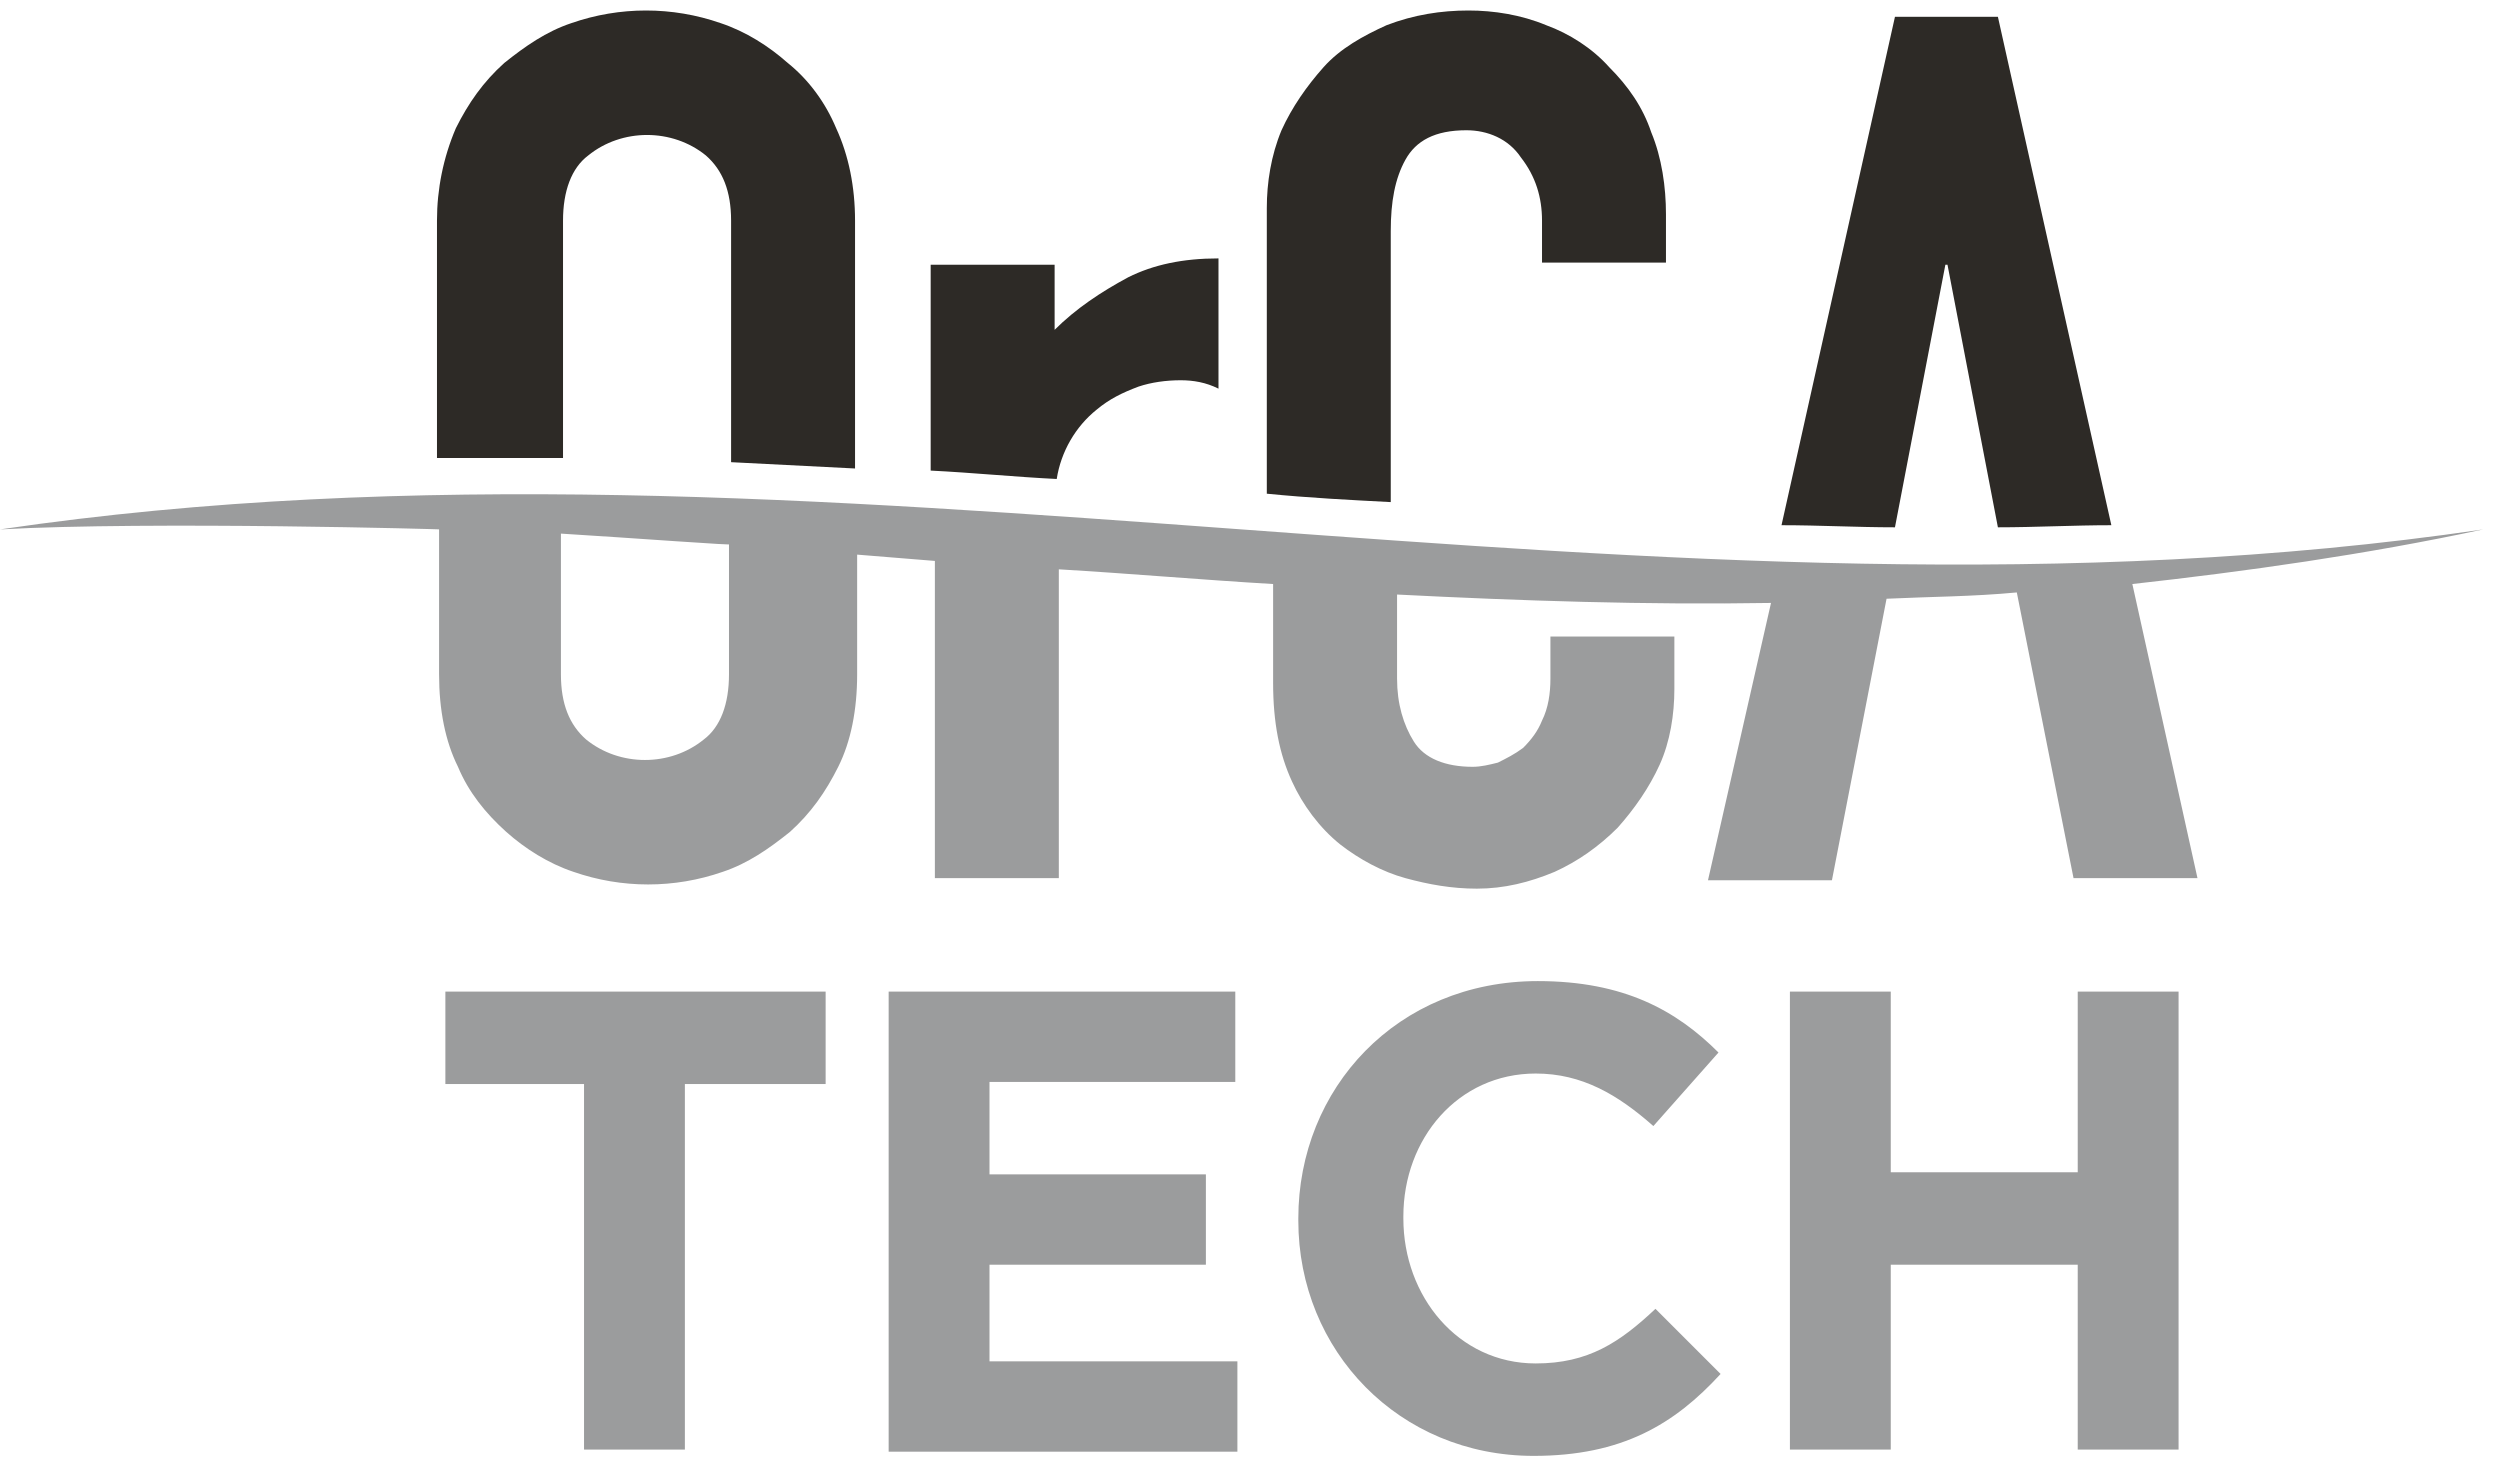
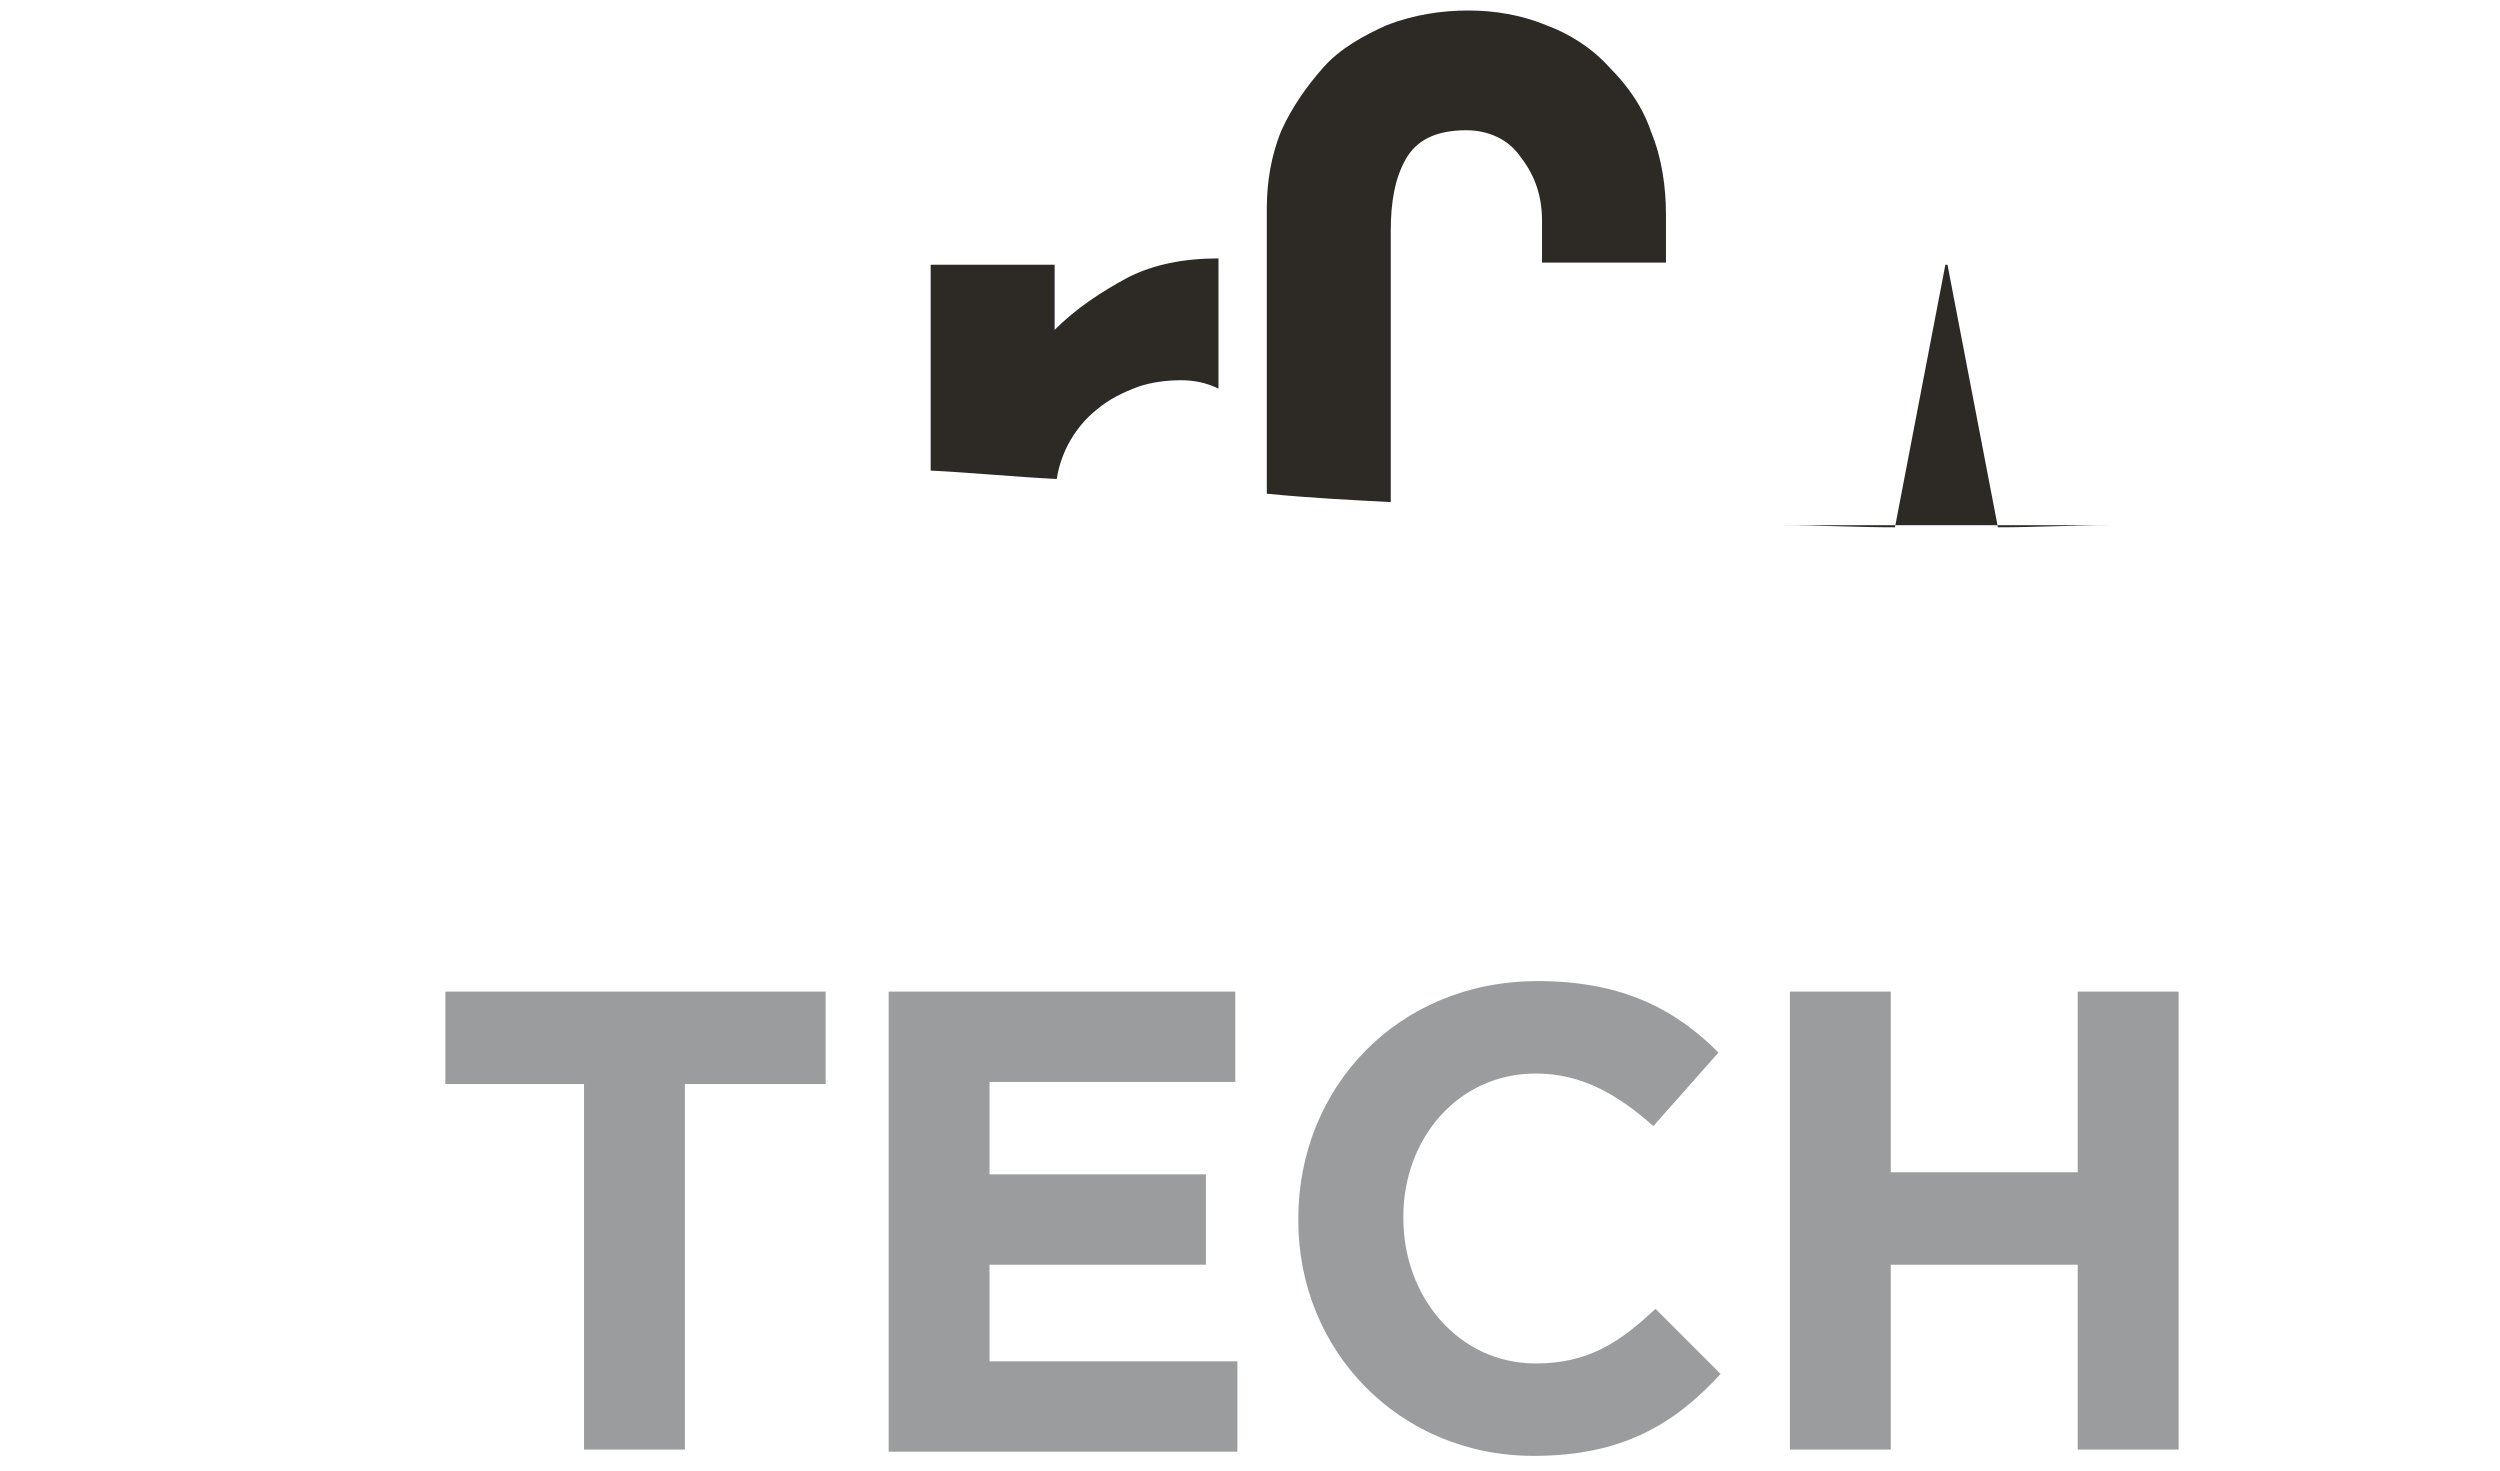
<svg xmlns="http://www.w3.org/2000/svg" width="119" height="70" viewBox="0 0 119 70" fill="none">
-   <path d="M25 21.8C25.6 21.8 26.2 21.8 26.8 21.8V10.5C26.8 9.1 27.2 8 28 7.4C29.6 6.1 32 6.1 33.6 7.4C34.4 8.1 34.8 9.1 34.8 10.5V22C36.8 22.1 38.7 22.2 40.7 22.3V10.5C40.7 8.9 40.4 7.4 39.8 6.1C39.3 4.9 38.5 3.8 37.5 3C36.6 2.2 35.5 1.5 34.3 1.1C32 0.3 29.5 0.3 27.2 1.1C26 1.5 25 2.2 24 3C23 3.9 22.3 4.9 21.7 6.1C21.1 7.5 20.8 9 20.8 10.5V21.8C22.2 21.8 23.6 21.8 25 21.8Z" fill="#2D2A26" />
  <path d="M50.3 22.8C50.5 21.5 51.2 20.3 52.2 19.5C52.8 19 53.4 18.7 54.2 18.4C54.8 18.2 55.5 18.1 56.2 18.1C56.8 18.1 57.4 18.2 58 18.5V12.3C56.3 12.3 54.9 12.6 53.7 13.2C52.4 13.9 51.2 14.7 50.2 15.7V12.6H44.3V22.4C46.3 22.5 48.3 22.7 50.3 22.8Z" fill="#2D2A26" />
  <path d="M66.2 23.9V11C66.2 9.6 66.4 8.5 66.9 7.6C67.4 6.7 68.3 6.2 69.8 6.2C70.8 6.2 71.8 6.6 72.4 7.5C73.1 8.4 73.4 9.4 73.4 10.5V12.5H79.3V10.2C79.3 8.9 79.1 7.5 78.6 6.3C78.2 5.1 77.5 4.1 76.6 3.2C75.8 2.3 74.7 1.6 73.6 1.2C72.4 0.7 71.1 0.5 69.9 0.5C68.6 0.5 67.3 0.7 66 1.2C64.9 1.7 63.8 2.3 63 3.2C62.2 4.1 61.5 5.1 61 6.2C60.5 7.4 60.3 8.7 60.3 9.9V23.5C62.3 23.7 64.3 23.8 66.2 23.9Z" fill="#2D2A26" />
-   <path d="M90.2 25.1L92.6 12.6H92.7L95.1 25.1C96.9 25.1 98.7 25 100.5 25L95.1 0.8H90.2L84.8 25C86.6 25 88.4 25.1 90.2 25.1Z" fill="#2D2A26" />
+   <path d="M90.2 25.1L92.6 12.6H92.7L95.1 25.1C96.9 25.1 98.7 25 100.5 25H90.2L84.8 25C86.6 25 88.4 25.1 90.2 25.1Z" fill="#2D2A26" />
  <path d="M32.6 51.6V69H27.8V51.6H21.2V47.2H39.3V51.6H32.6Z" fill="#9B9C9D" />
  <path d="M42.3 69V47.2H58.8V51.5H47.1V55.9H57.4V60.2H47.1V64.8H58.9V69.1H42.3V69Z" fill="#9B9C9D" />
  <path d="M73 69.3C66.6 69.3 61.8 64.3 61.8 58.1V58C61.8 51.8 66.5 46.7 73.2 46.7C77.3 46.7 79.8 48.1 81.8 50.1L78.7 53.6C77 52.1 75.3 51.1 73.1 51.1C69.4 51.1 66.8 54.2 66.8 57.9V58C66.8 61.7 69.4 64.9 73.1 64.9C75.6 64.9 77.1 63.9 78.8 62.3L81.9 65.4C79.7 67.8 77.2 69.3 73 69.3Z" fill="#9B9C9D" />
  <path d="M98.9 69V60.2H90V69H85.2V47.2H90V55.8H98.9V47.2H103.7V69H98.9Z" fill="#9B9C9D" />
-   <path d="M118.2 25.2C78.8 31 39.4 19.4 0 25.2C7.2 24.8 21.4 25.2 20.9 25.2V32.1C20.9 33.8 21.2 35.3 21.8 36.5C22.3 37.7 23.1 38.7 24.1 39.6C25 40.4 26.1 41.1 27.3 41.5C29.6 42.3 32.1 42.3 34.4 41.5C35.6 41.1 36.6 40.4 37.6 39.6C38.6 38.7 39.3 37.7 39.9 36.5C40.5 35.3 40.8 33.8 40.8 32.1V26.4L44.5 26.7V41.8H50.4V27.1C53.8 27.3 57.2 27.6 60.6 27.8V32.5C60.6 34.4 60.9 35.9 61.5 37.2C62 38.3 62.8 39.4 63.8 40.2C64.7 40.9 65.8 41.5 66.9 41.8C68 42.1 69.1 42.3 70.3 42.3C71.6 42.3 72.8 42 74 41.5C75.1 41 76.1 40.3 77 39.4C77.8 38.5 78.5 37.5 79 36.4C79.5 35.3 79.7 34 79.7 32.8V30.3H73.8V32.3C73.8 33 73.7 33.7 73.4 34.3C73.2 34.8 72.9 35.2 72.5 35.6C72.1 35.9 71.7 36.1 71.3 36.3C70.9 36.4 70.5 36.5 70.1 36.5C68.8 36.5 67.8 36.1 67.3 35.3C66.8 34.5 66.5 33.5 66.5 32.3V28.3C72.4 28.6 78.4 28.8 84.3 28.7L81.3 41.9H87.2L89.8 28.5C91.9 28.4 93.9 28.4 96 28.2L98.7 41.8H104.6L101.5 27.8C106.9 27.2 112.6 26.4 118.2 25.2ZM34.7 25.9V32.1C34.7 33.5 34.3 34.6 33.5 35.2C31.9 36.5 29.5 36.5 27.9 35.2C27.1 34.5 26.7 33.5 26.7 32.1V25.4C30 25.6 35.3 26 34.7 25.9Z" fill="#9B9C9D" />
</svg>